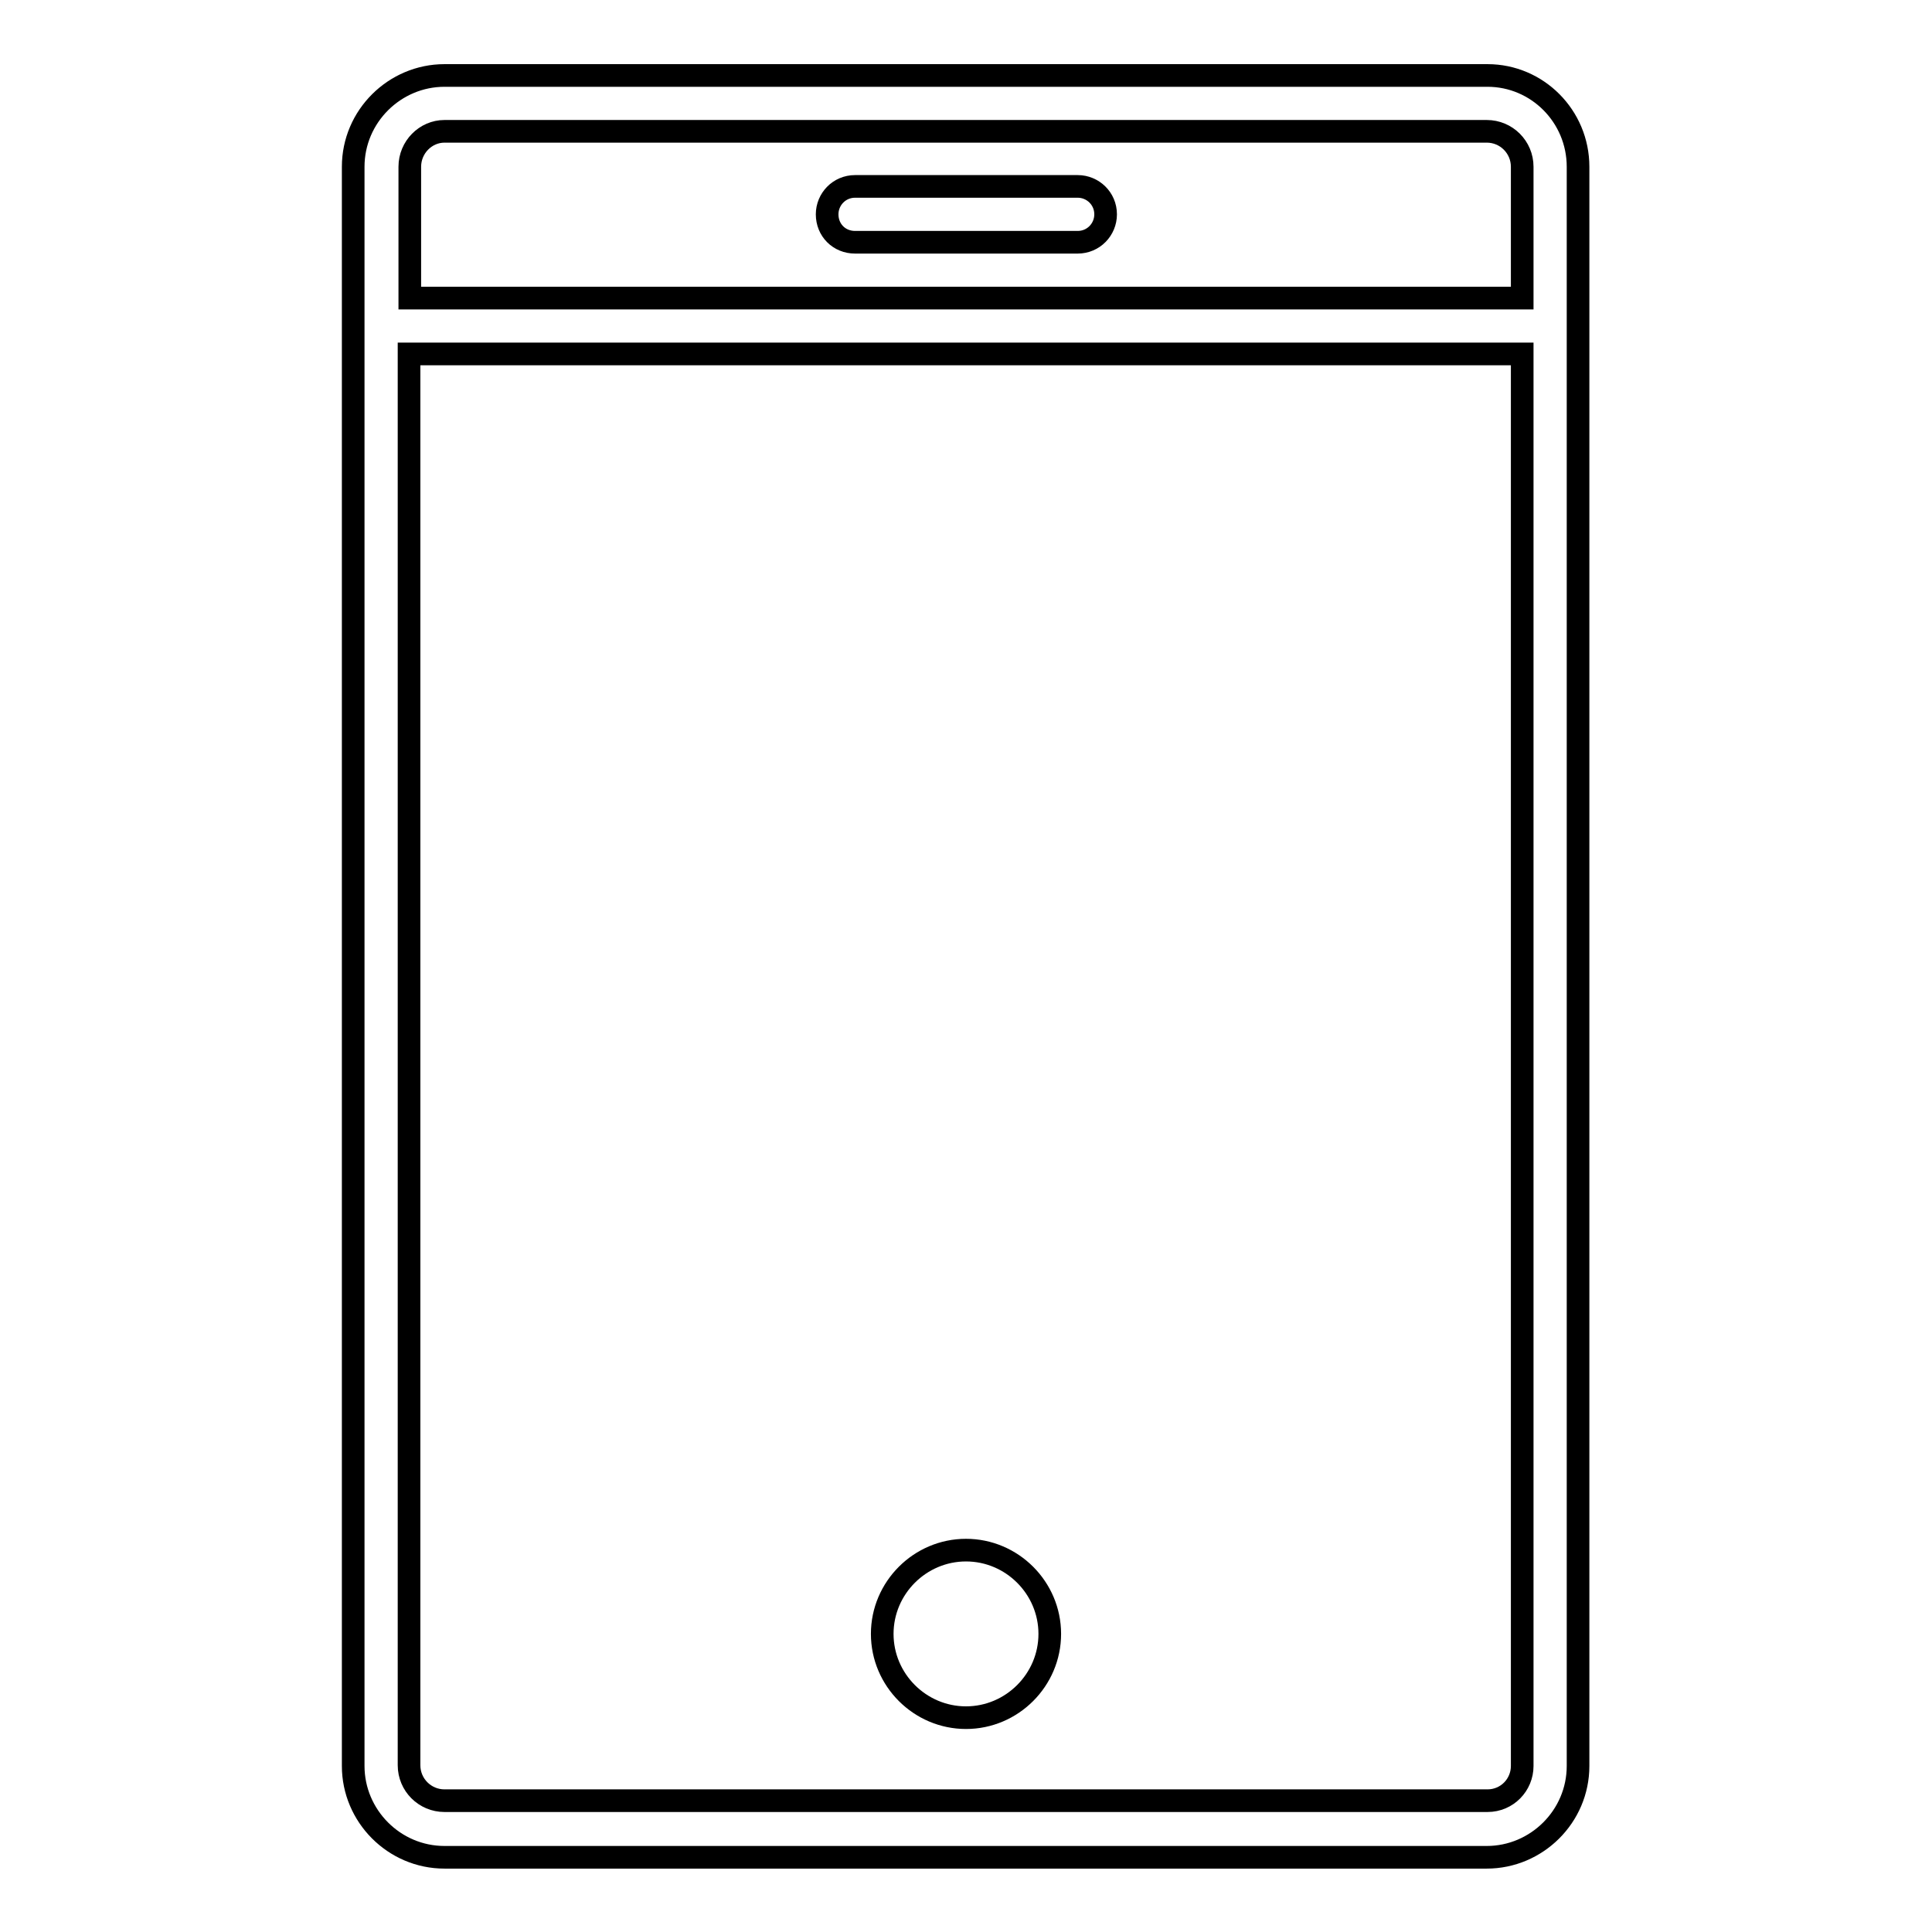
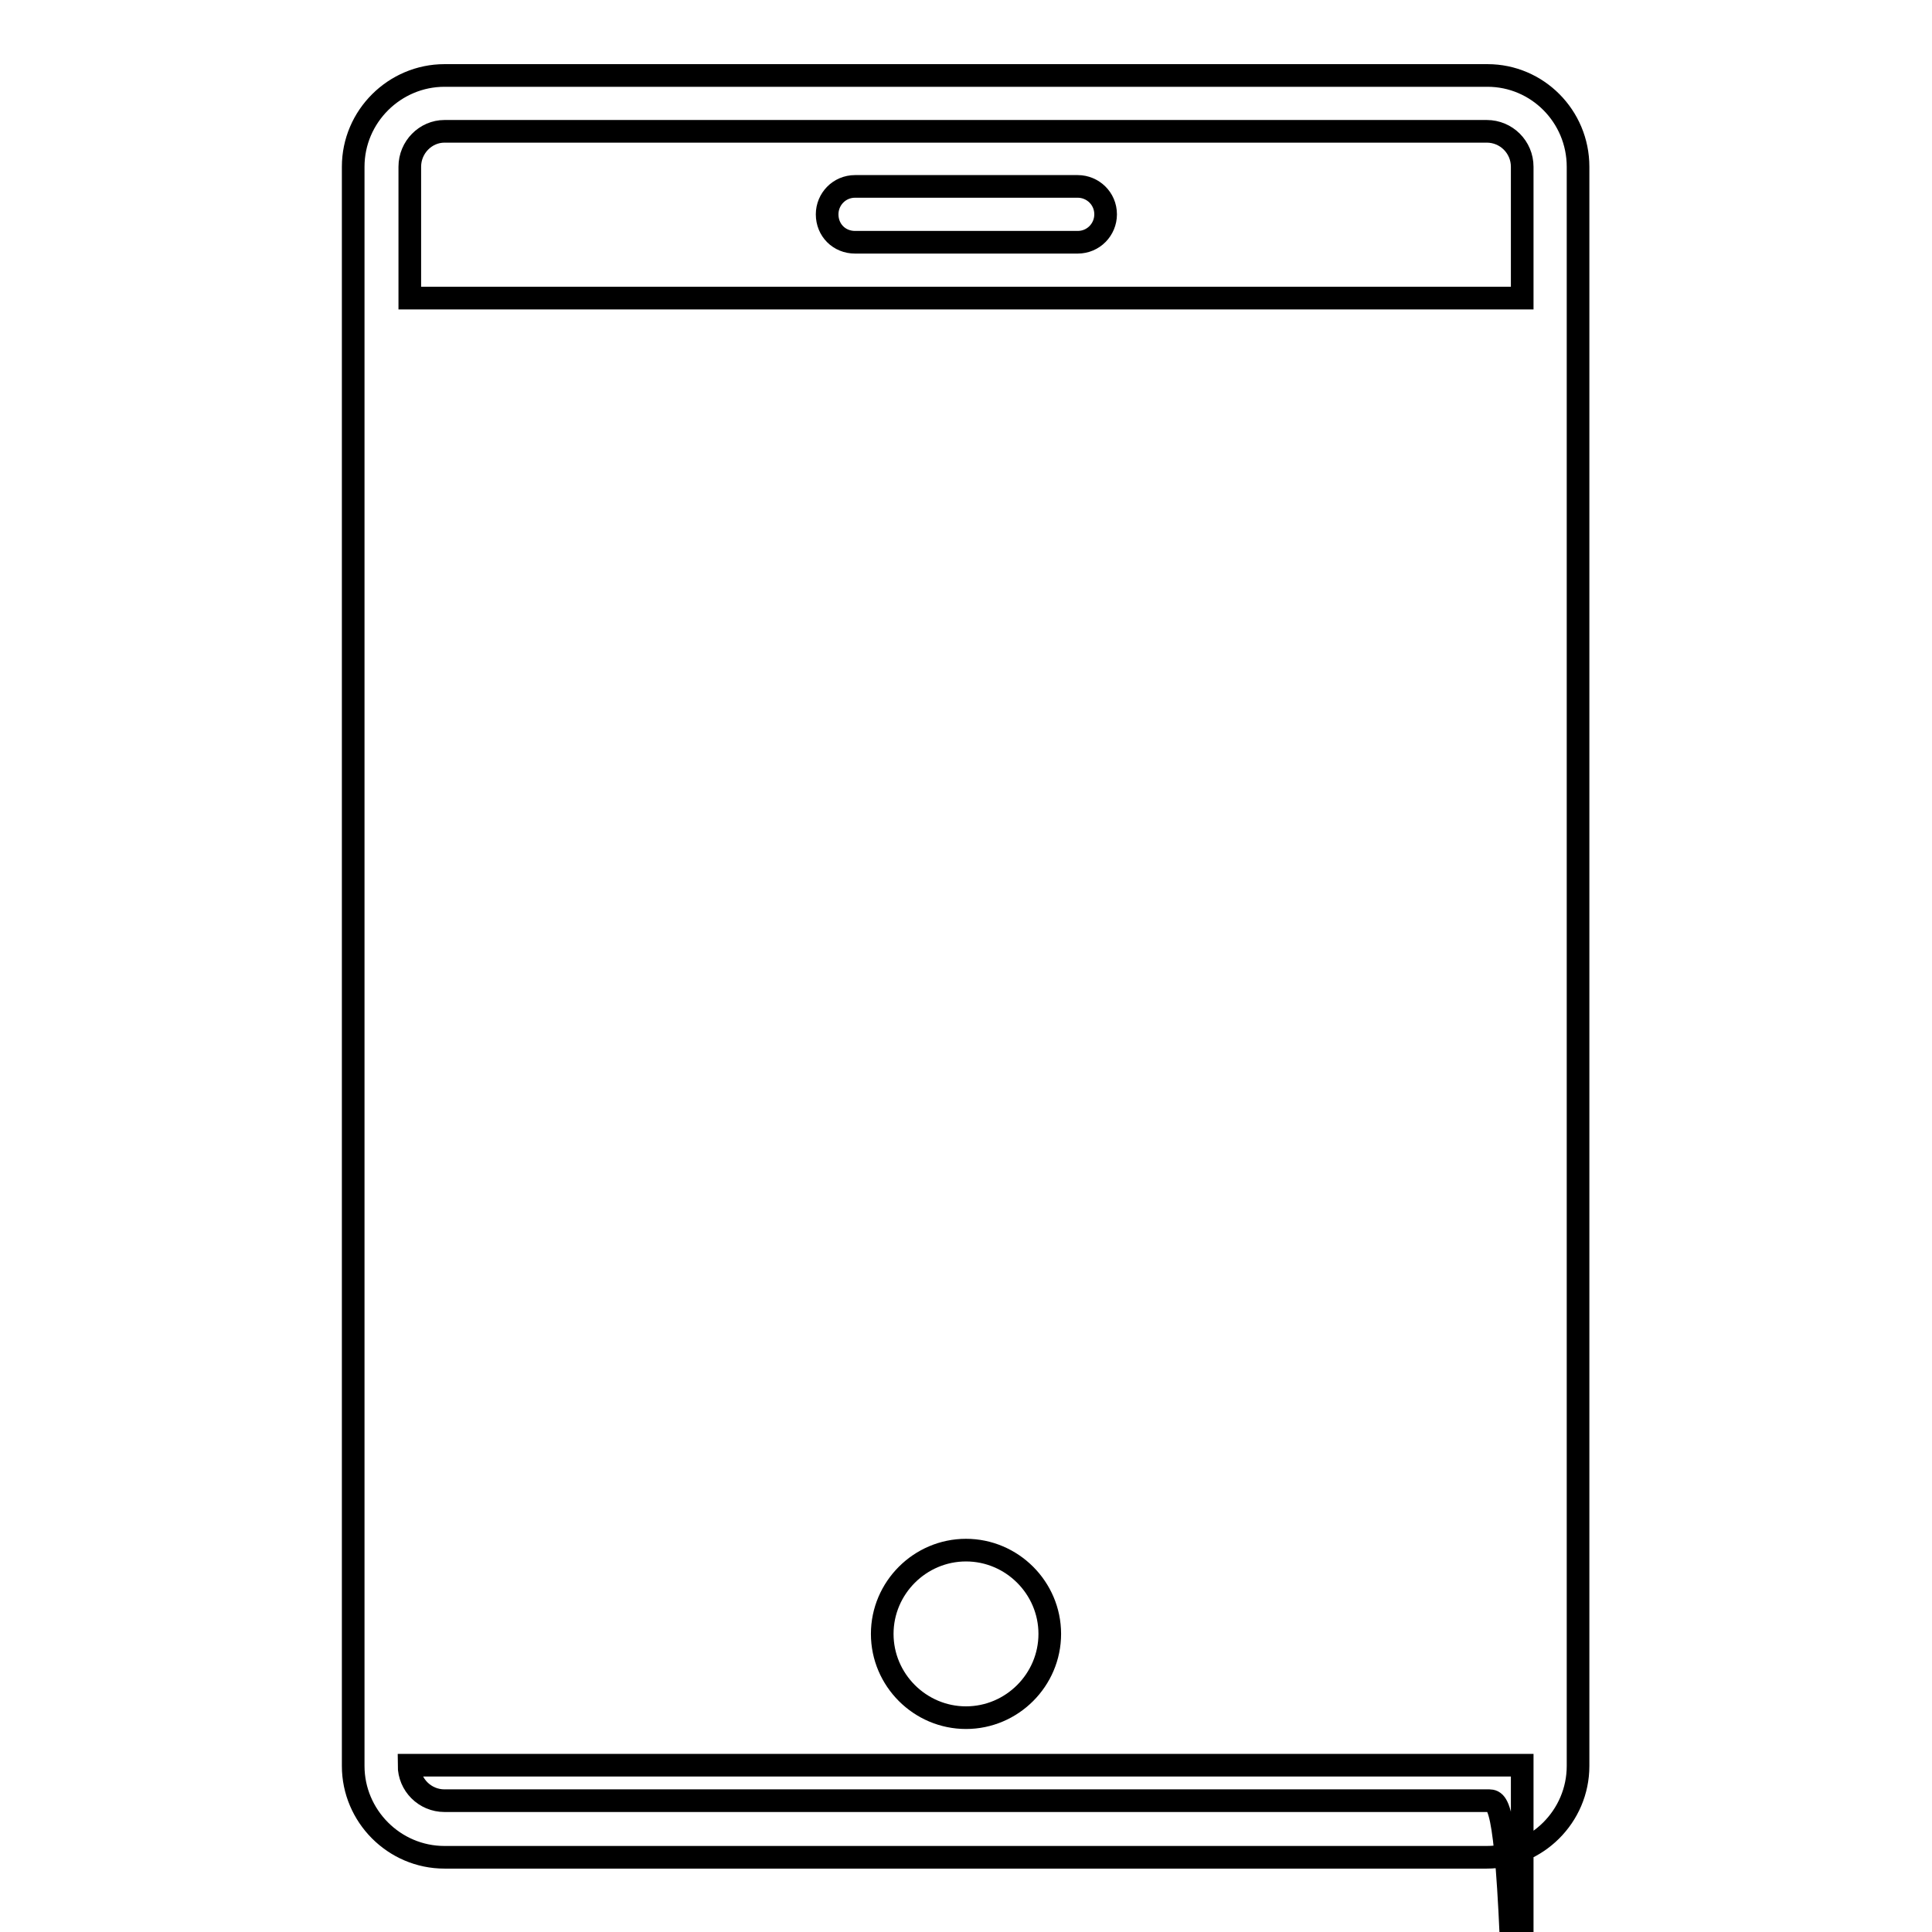
<svg xmlns="http://www.w3.org/2000/svg" version="1.1" x="0px" y="0px" viewBox="0 0 256 256" enable-background="new 0 0 256 256" xml:space="preserve">
  <g>
-     <path stroke-width="3" fill-opacity="0" stroke="#000000" d="M197.1,10H58.9c-6.6,0-12.1,5.4-12.1,12.1v211.9c0,6.6,5.4,12.1,12.1,12.1h138.1c6.6,0,12.1-5.4,12.1-12.1 V22.1C209.1,15.4,203.7,10,197.1,10z M58.9,17.4h138.1c2.6,0,4.7,2.1,4.7,4.7v17.4H54.3V22.1C54.3,19.5,56.4,17.4,58.9,17.4z  M197.1,238.6H58.9c-2.6,0-4.7-2.1-4.7-4.7V46.9h147.5v187.1C201.7,236.5,199.7,238.6,197.1,238.6z M109.6,28.4 c0-2,1.6-3.7,3.7-3.7h29.5c2,0,3.7,1.6,3.7,3.7c0,2-1.6,3.7-3.7,3.7h-29.5C111.2,32.1,109.6,30.5,109.6,28.4z M139.1,216.5 c0,6.1-5,11.1-11.1,11.1c-6.1,0-11.1-5-11.1-11.1s5-11.1,11.1-11.1C134.1,205.4,139.1,210.4,139.1,216.5z" />
+     <path stroke-width="3" fill-opacity="0" stroke="#000000" d="M197.1,10H58.9c-6.6,0-12.1,5.4-12.1,12.1v211.9c0,6.6,5.4,12.1,12.1,12.1h138.1c6.6,0,12.1-5.4,12.1-12.1 V22.1C209.1,15.4,203.7,10,197.1,10z M58.9,17.4h138.1c2.6,0,4.7,2.1,4.7,4.7v17.4H54.3V22.1C54.3,19.5,56.4,17.4,58.9,17.4z  M197.1,238.6H58.9c-2.6,0-4.7-2.1-4.7-4.7h147.5v187.1C201.7,236.5,199.7,238.6,197.1,238.6z M109.6,28.4 c0-2,1.6-3.7,3.7-3.7h29.5c2,0,3.7,1.6,3.7,3.7c0,2-1.6,3.7-3.7,3.7h-29.5C111.2,32.1,109.6,30.5,109.6,28.4z M139.1,216.5 c0,6.1-5,11.1-11.1,11.1c-6.1,0-11.1-5-11.1-11.1s5-11.1,11.1-11.1C134.1,205.4,139.1,210.4,139.1,216.5z" />
  </g>
</svg>